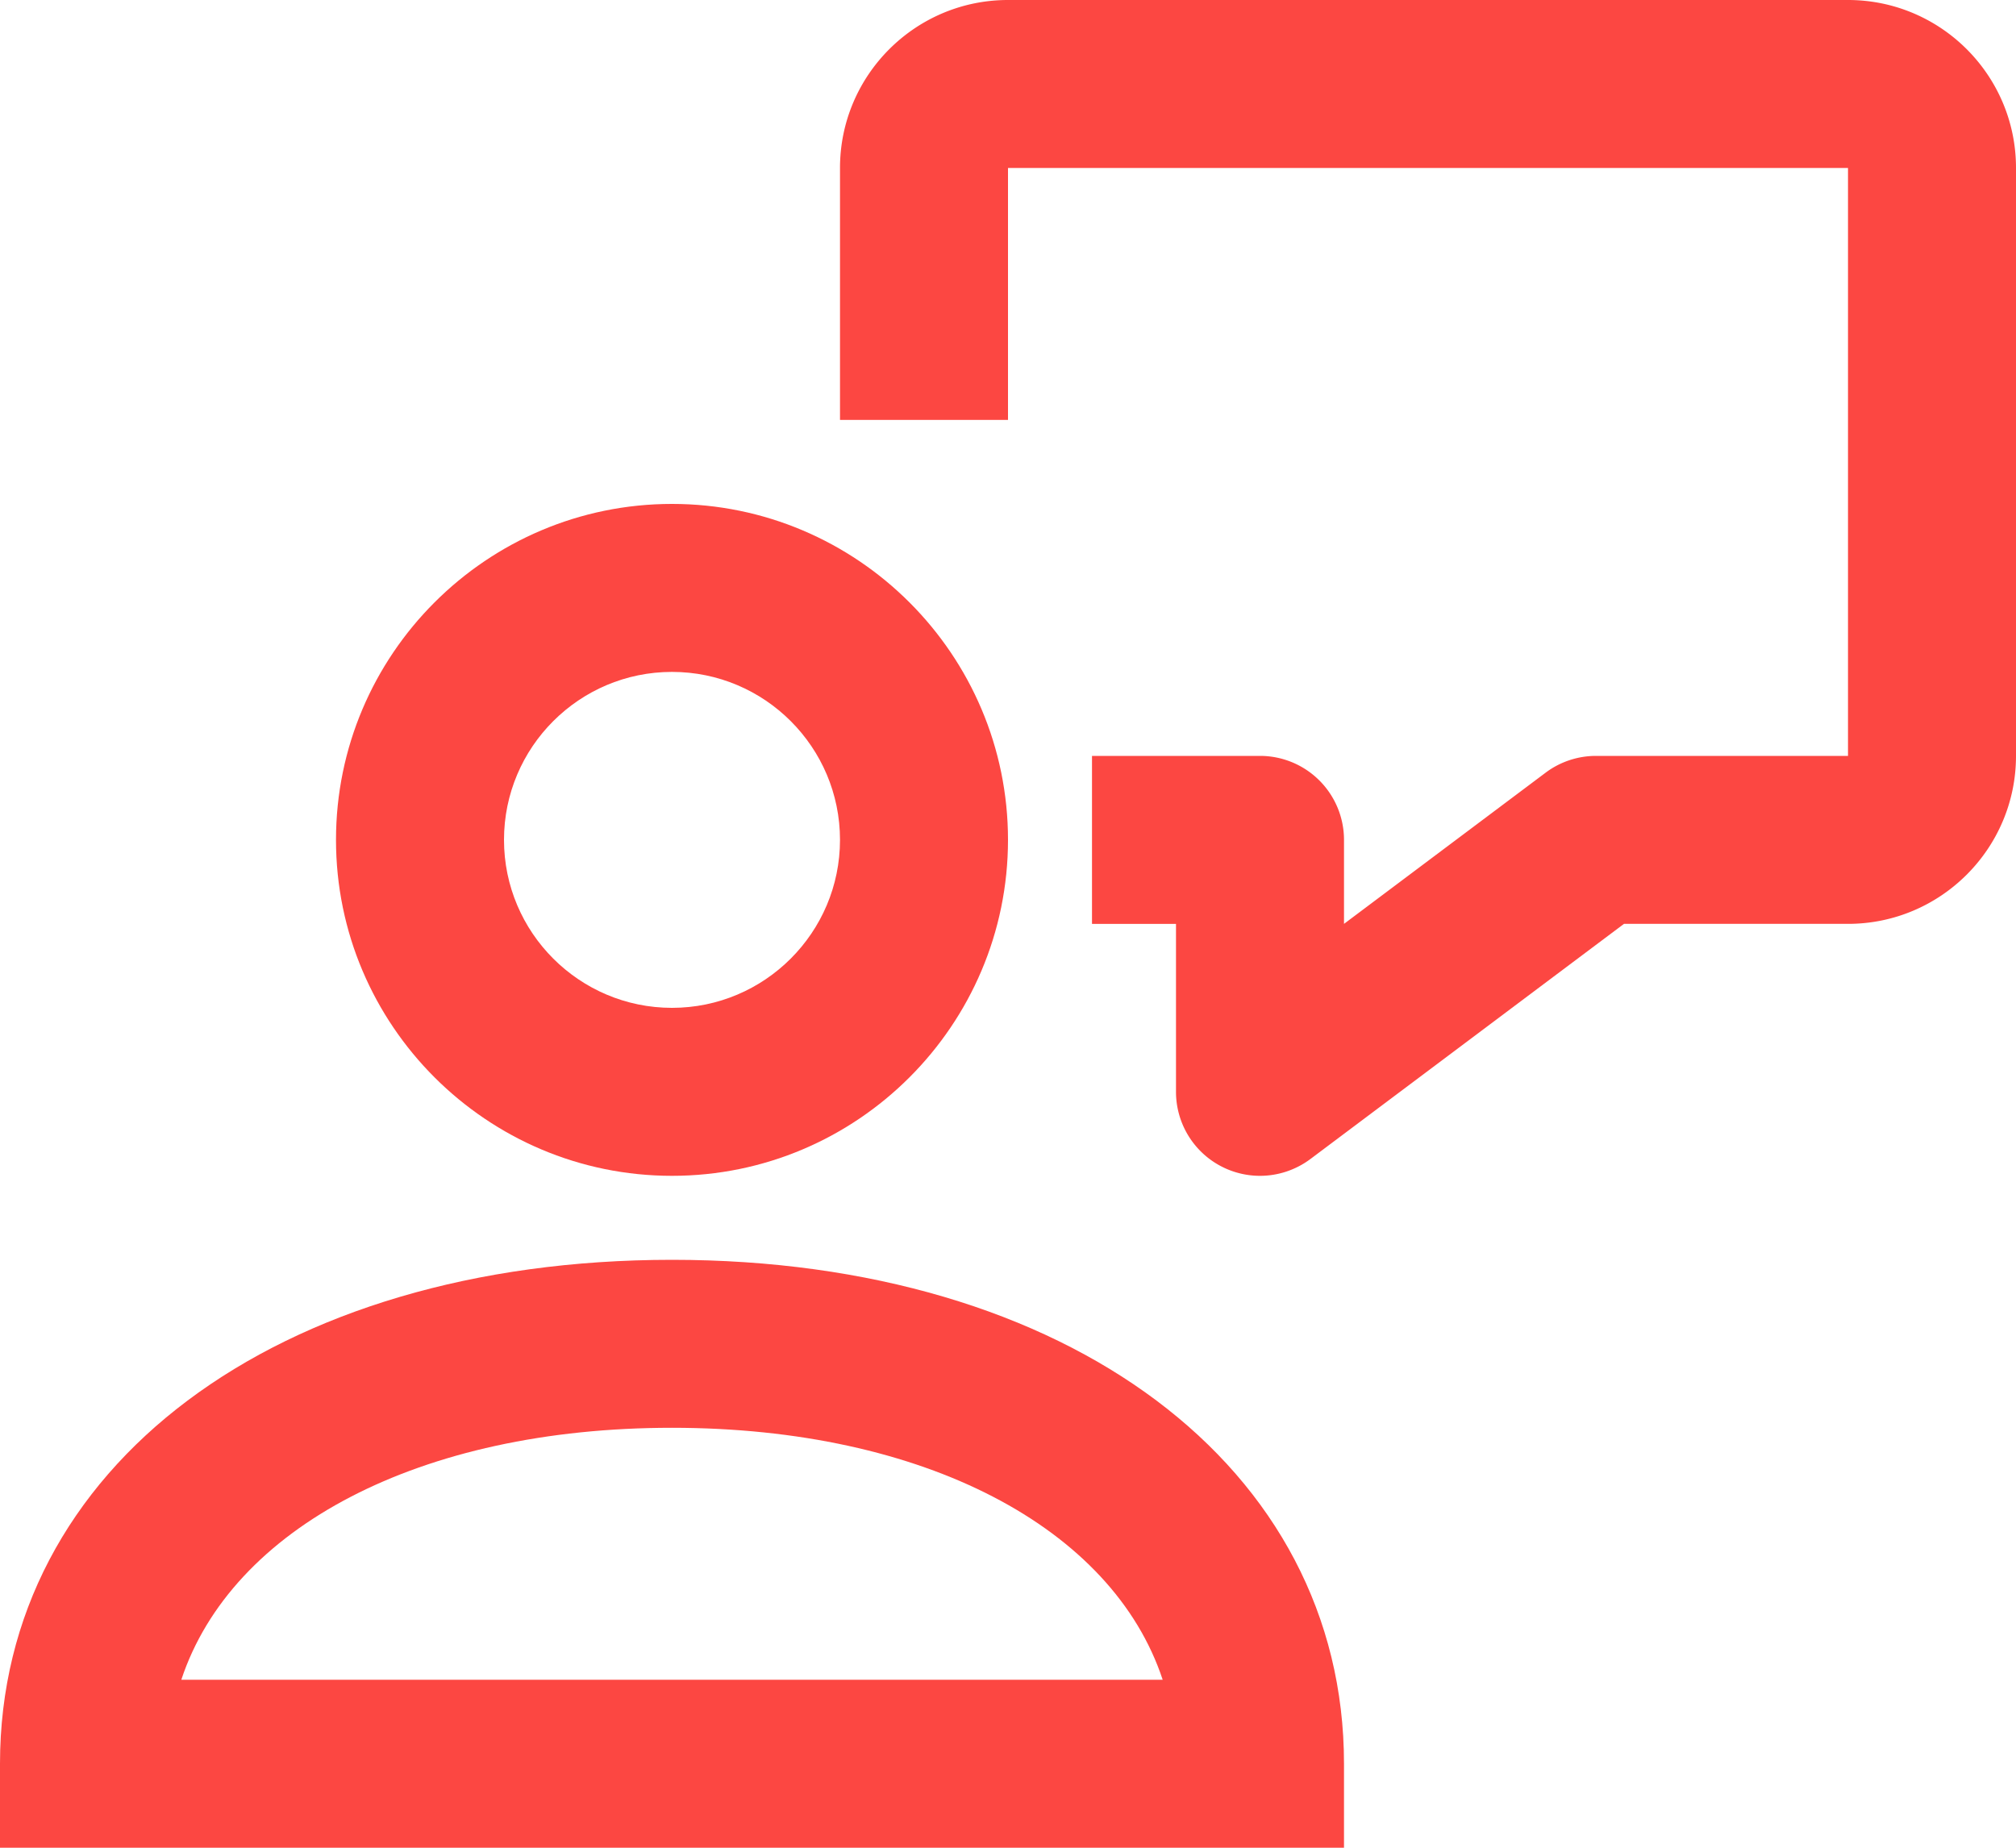
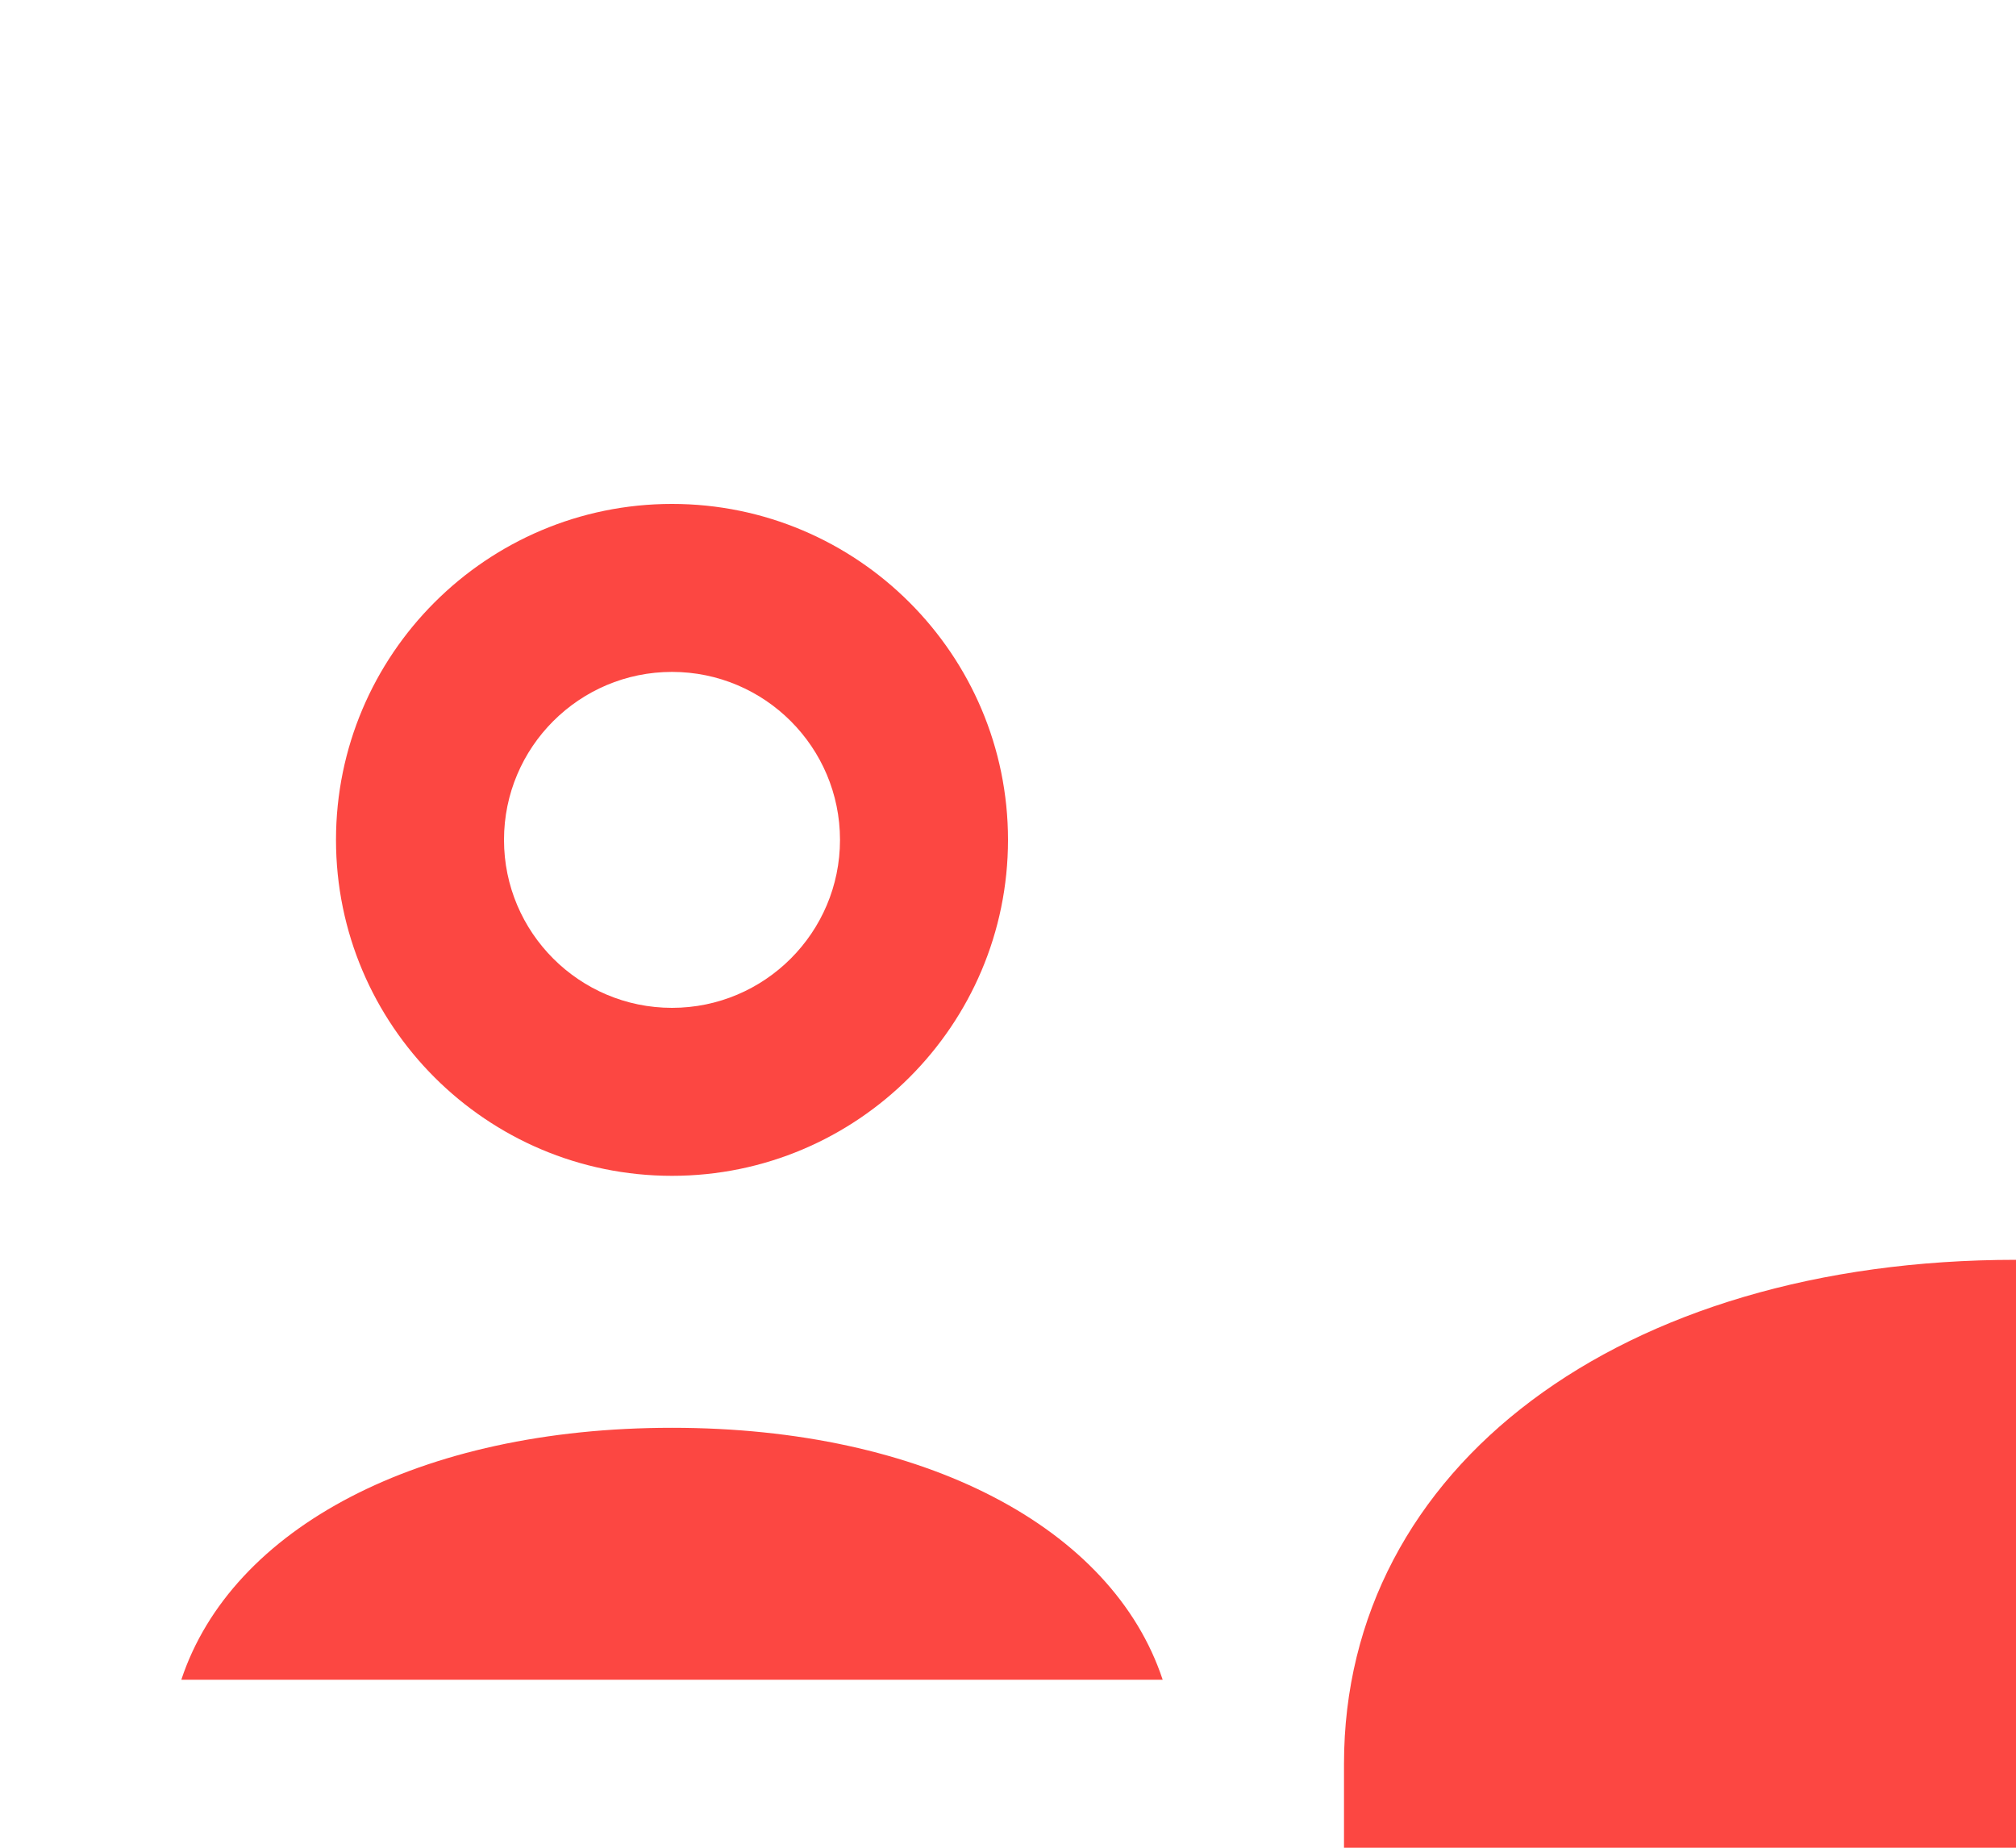
<svg xmlns="http://www.w3.org/2000/svg" width="48" height="44" viewBox="0 0 48 44">
  <g fill="#FC4742" fill-rule="evenodd">
-     <path d="M30 28a2 2 0 01-2-2v-4h-2v-4h4a2 2 0 012 2v2l4.8-3.6c.346-.26.768-.4 1.2-.4h6V4H24v6h-4V4c0-2.208 1.794-4 4-4h20c2.206 0 4 1.792 4 4v14c0 2.206-1.794 4-4 4h-5.334L31.2 27.6c-.354.264-.776.4-1.2.4" />
-     <path d="M16 16c-2.206 0-4 1.792-4 4 0 2.206 1.794 4 4 4s4-1.794 4-4c0-2.208-1.794-4-4-4m0 12c-4.412 0-8-3.588-8-8s3.588-8 8-8 8 3.588 8 8-3.588 8-8 8M4.317 40h23.366c-1.196-3.616-5.668-6-11.684-6-6.016 0-10.486 2.384-11.682 6zM32 44H0v-2c0-7.066 6.58-12 16-12 9.422 0 16 4.934 16 12v2z" />
+     <path d="M16 16c-2.206 0-4 1.792-4 4 0 2.206 1.794 4 4 4s4-1.794 4-4c0-2.208-1.794-4-4-4m0 12c-4.412 0-8-3.588-8-8s3.588-8 8-8 8 3.588 8 8-3.588 8-8 8M4.317 40h23.366c-1.196-3.616-5.668-6-11.684-6-6.016 0-10.486 2.384-11.682 6zM32 44v-2c0-7.066 6.58-12 16-12 9.422 0 16 4.934 16 12v2z" />
  </g>
</svg>